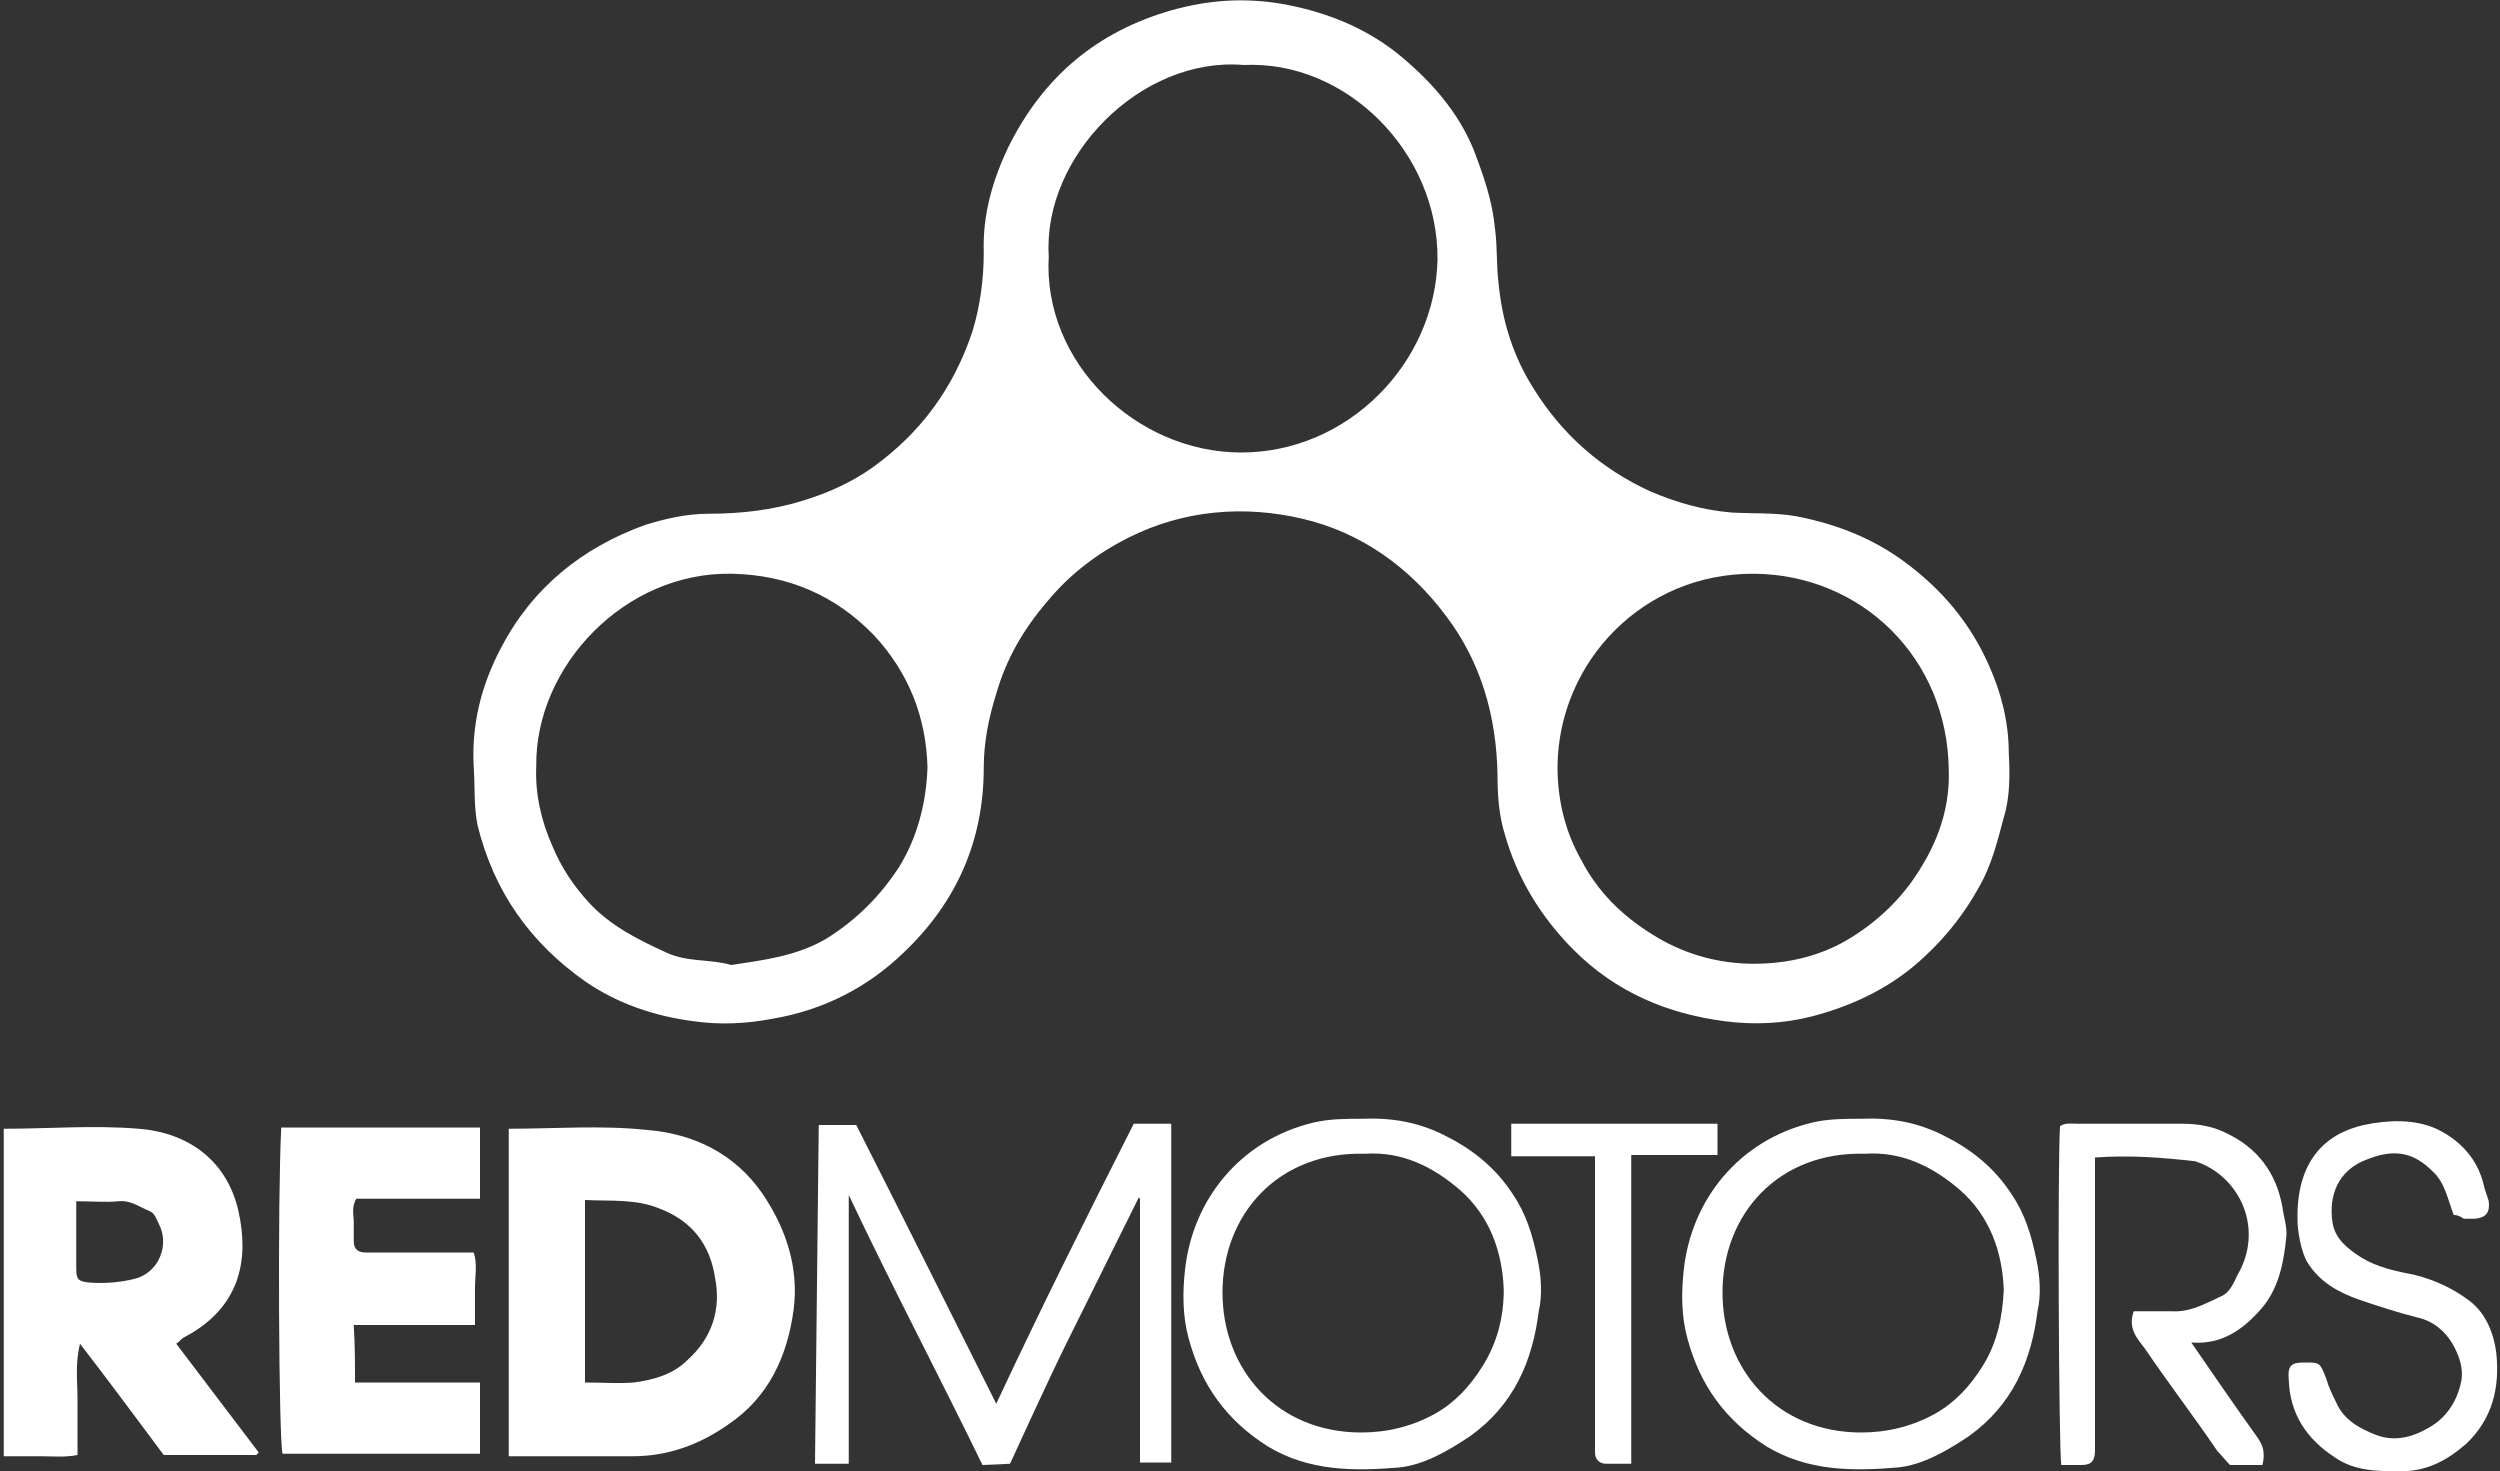
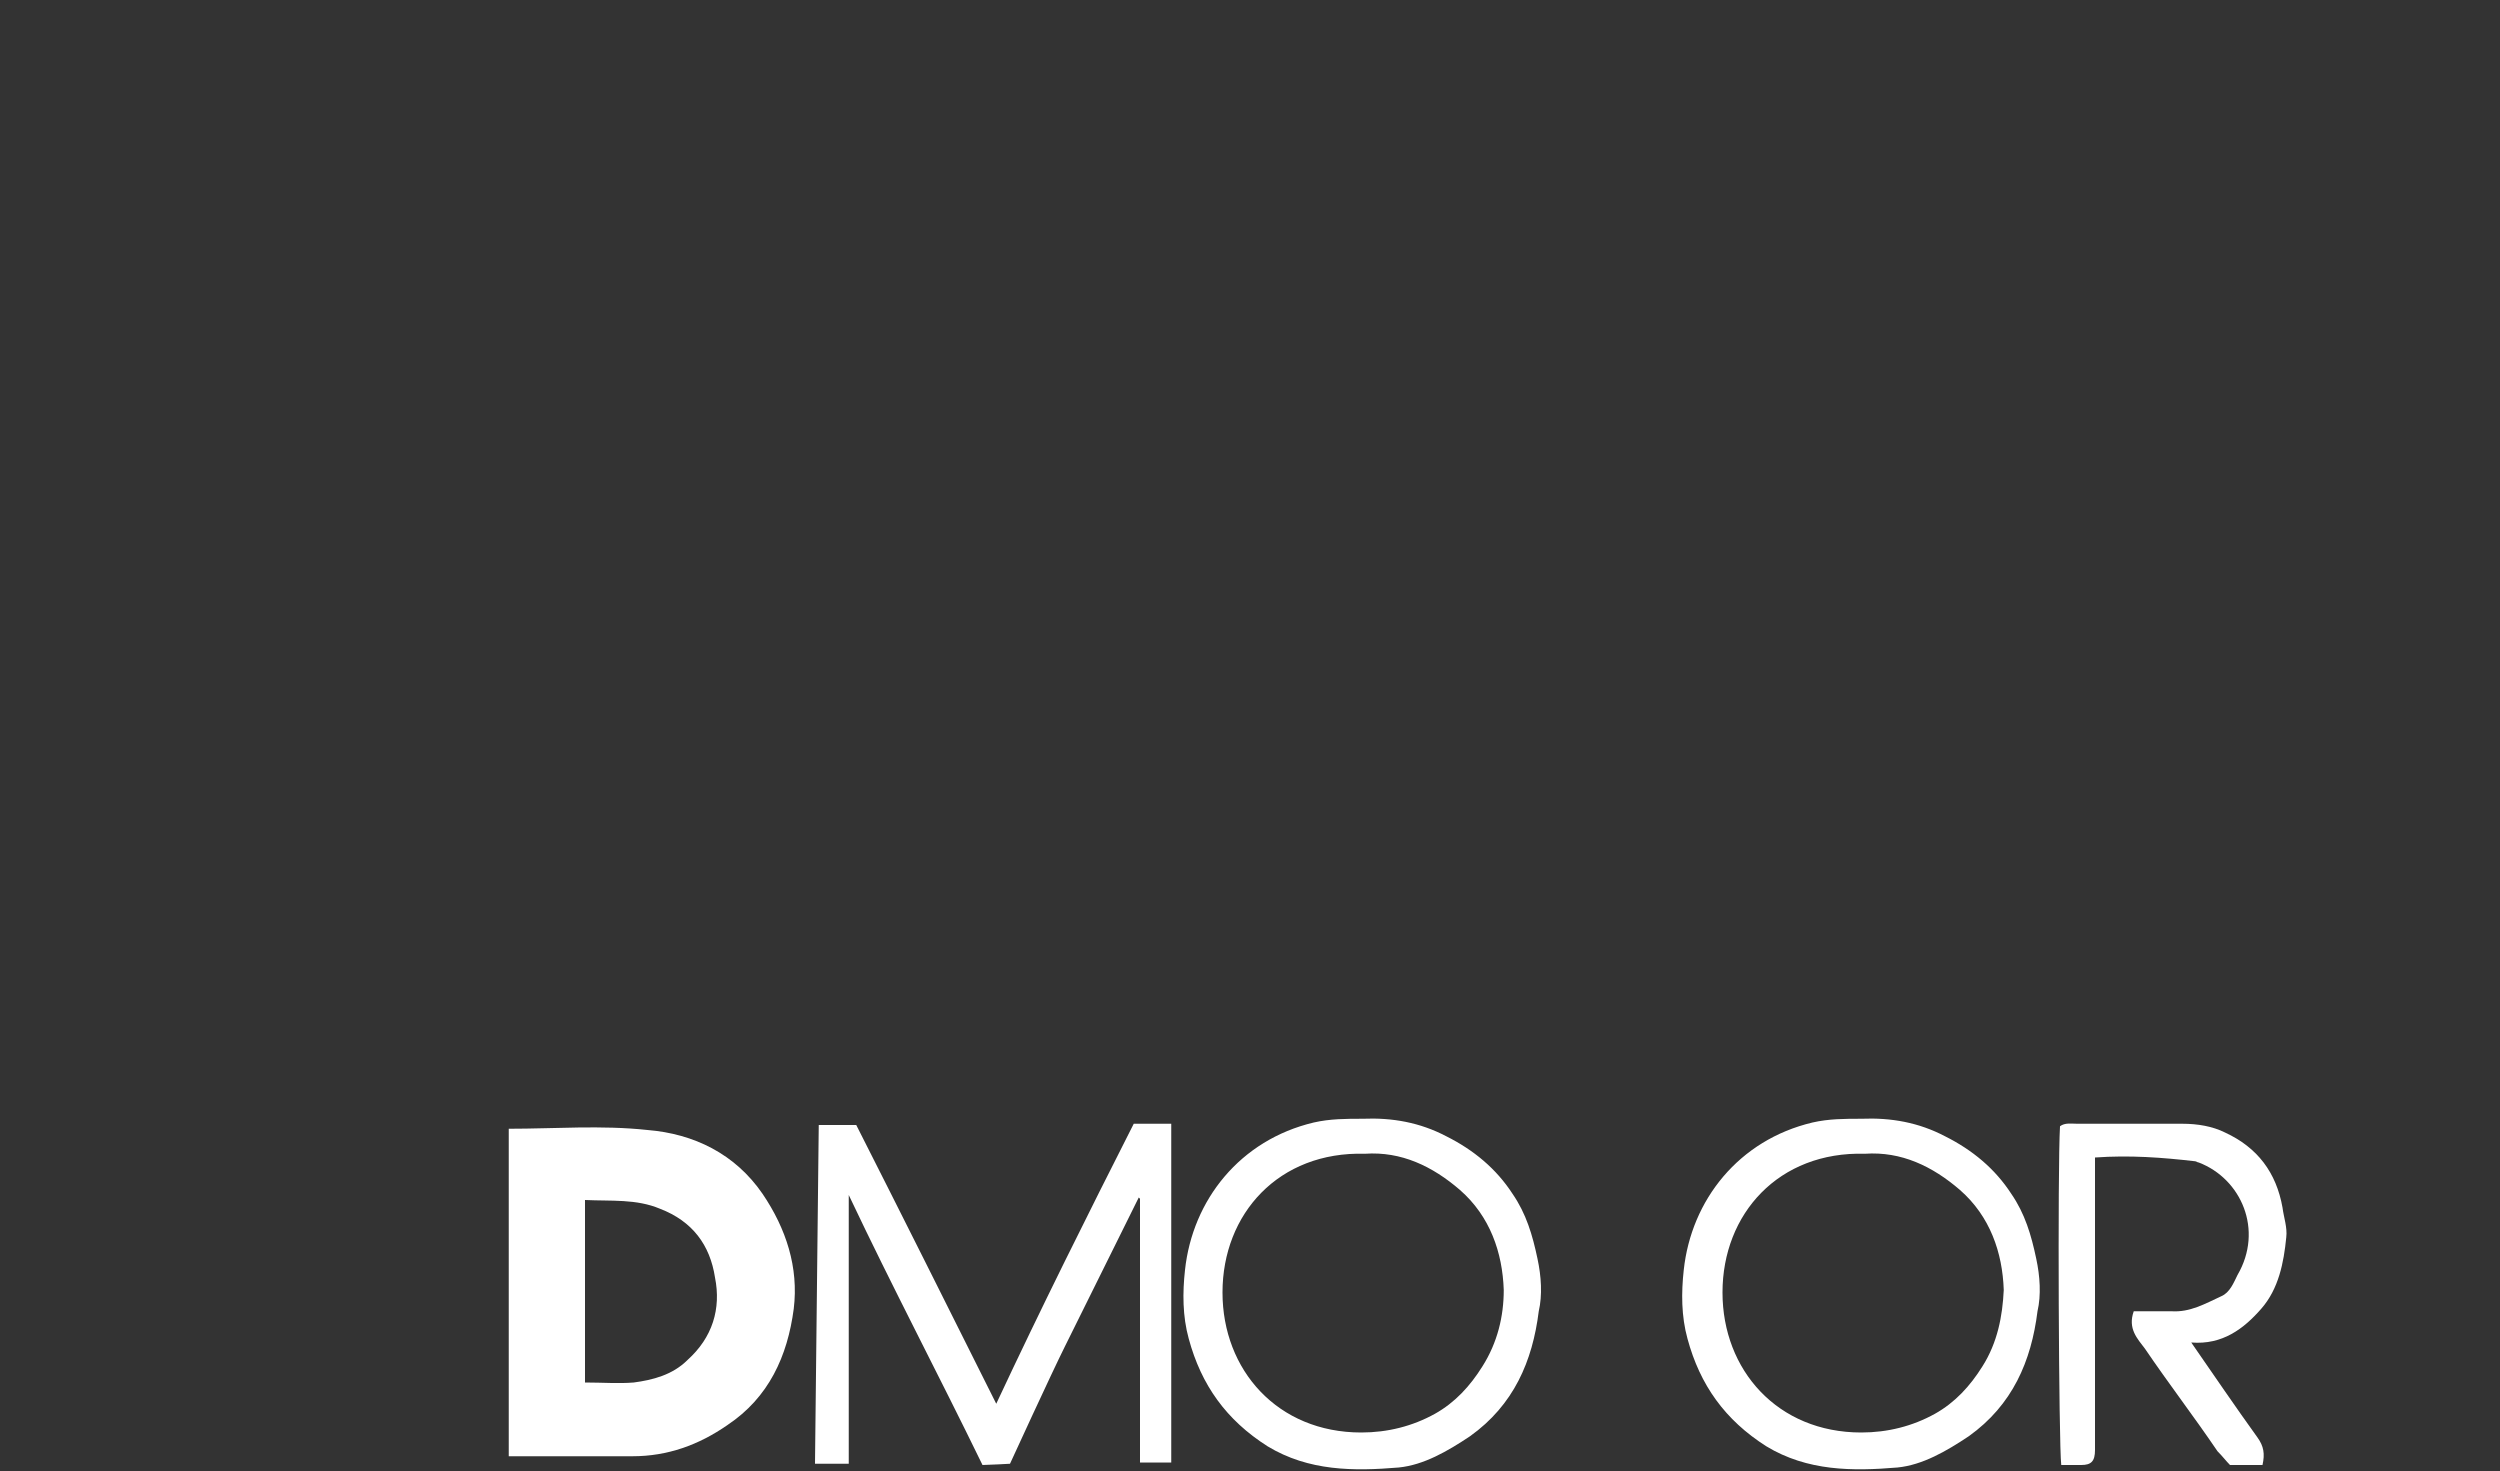
<svg xmlns="http://www.w3.org/2000/svg" version="1.1" id="Capa_1" x="0px" y="0px" viewBox="0 0 200 117.7" style="enable-background:new 0 0 200 117.7;" xml:space="preserve">
  <rect x="0" y="0" width="200" height="117.7" fill="#333333" stroke="none" />
  <style type="text/css">
	.st0{fill:#FFFFFF;}
</style>
  <g>
-     <path class="st0" d="M28.4,110.6c3.4,0,6.7,0,10,0c0,2,0,3.8,0,5.7c-5.3,0-10.6,0-15.8,0c-0.3-1.3-0.4-20.4-0.1-26.1   c5.3,0,10.6,0,15.9,0c0,1.9,0,3.7,0,5.7c-3.3,0-6.6,0-9.9,0c-0.4,0.7-0.2,1.3-0.2,1.8s0,1.1,0,1.6c0,0.7,0.4,0.9,1,0.9   c1.5,0,3,0,4.5,0c1.3,0,2.7,0,4.1,0c0.3,0.9,0.1,1.9,0.1,2.8c0,1,0,1.9,0,3c-3.3,0-6.5,0-9.7,0C28.4,107.7,28.4,109,28.4,110.6z" />
    <path class="st0" d="M78.6,117.2c-3.5-7.2-7.2-14.2-10.7-21.6c0,7.3,0,21.5,0,21.5h-2.7L65.5,90c0,0,1.9,0,3,0   c3.7,7.3,7.4,14.7,11.2,22.3c3.6-7.7,7.3-15.1,11-22.4c1,0,2,0,3,0c0,9,0,27.1,0,27.1h-2.5c0,0,0-14.2,0-21.1l-0.1-0.1   c-2,4-3.9,7.9-5.9,11.9c-1.1,2.2-4.4,9.4-4.4,9.4S79,117.2,78.6,117.2z" />
    <path class="st0" d="M175.3,107.4c1.8,2.6,3.5,5.1,5.3,7.6c0.5,0.7,0.6,1.3,0.4,2.2c-0.8,0-1.7,0-2.6,0c-0.3-0.3-0.6-0.7-1-1.1   c-1.9-2.8-3.9-5.4-5.8-8.2c-0.6-0.8-1.4-1.6-0.9-3c0.9,0,2,0,3,0c1.5,0.1,2.7-0.6,4-1.2c0.7-0.3,1-1.1,1.3-1.7   c2.1-3.6,0.3-7.7-3.1-9c-0.1,0-0.2-0.1-0.3-0.1c-2.6-0.3-5.2-0.5-8-0.3c0,0.6,0,1.2,0,1.8c0,6.8,0,13.7,0,20.5c0,0.4,0,0.7,0,1.1   c0,0.9-0.3,1.2-1.1,1.2c-0.5,0-1.1,0-1.6,0c-0.2-1.6-0.3-23.7-0.1-27.1c0.4-0.3,0.9-0.2,1.4-0.2c2.8,0,5.6,0,8.4,0   c1.2,0,2.4,0.2,3.4,0.7c2.6,1.2,4.1,3.2,4.6,6c0.1,0.8,0.4,1.6,0.3,2.4c-0.2,2-0.6,4.1-2,5.7C179.5,106.3,177.8,107.6,175.3,107.4z   " />
-     <path class="st0" d="M196.3,97.2c-0.5-1.3-0.7-2.6-1.7-3.5c-1.5-1.5-3-1.8-5.1-1c-2.6,0.9-3.2,3.1-2.9,5.1c0.2,1.3,1.2,2.1,2.3,2.8   c1.3,0.8,2.8,1.1,4.3,1.4c1.6,0.4,3.1,1.1,4.4,2.1c1.3,1,1.9,2.6,2.1,4.1c0.3,2.8-0.3,5.3-2.4,7.3c-1.5,1.3-3.1,2.2-5.2,2.2   c-1.9,0-3.7,0-5.3-1.1c-2.3-1.5-3.6-3.5-3.7-6.2c-0.1-1.2,0.2-1.4,1.3-1.4c1.2,0,1.2,0,1.7,1.3c0.2,0.7,0.5,1.3,0.8,1.9   c0.6,1.4,1.9,2.1,3.2,2.6c1.6,0.6,3.1,0.1,4.4-0.7c1.3-0.8,2.1-2.1,2.4-3.6c0.2-1.1-0.2-2.1-0.7-3c-0.6-1-1.5-1.8-2.8-2.1   c-1.6-0.4-3.1-0.9-4.6-1.4c-1.7-0.6-3.2-1.4-4.2-3c-0.5-0.8-0.8-2.5-0.8-3.4c-0.1-4.7,2.2-6.9,5.3-7.6c1.9-0.4,4-0.5,5.8,0.3   c1.9,0.9,3.3,2.4,3.8,4.5c0.1,0.5,0.3,0.9,0.4,1.3c0.1,0.9-0.2,1.3-1.1,1.4c-0.3,0-0.6,0-0.9,0C196.7,97.2,196.4,97.2,196.3,97.2z" />
-     <path class="st0" d="M127.6,92.5c-2.4,0-6.7,0-6.7,0v-2.6h16.5v2.5c0,0-4.6,0-6.9,0c0,4.2,0,8.3,0,12.4c0,4,0,8.1,0,12.3   c-0.7,0-1.4,0-2,0c-0.6,0-0.9-0.4-0.9-0.9c0-0.4,0-0.8,0-1.3c0-6.8,0-13.7,0-20.5C127.6,93.8,127.6,93.2,127.6,92.5z" />
    <g>
-       <path class="st0" d="M160.7,60.2c0-2.4-0.6-4.8-1.6-7c-1.5-3.4-3.8-6.1-6.8-8.3c-2.6-1.9-5.5-3-8.6-3.6c-1.7-0.3-3.5-0.2-5.2-0.3    c-2.3-0.2-4.4-0.8-6.5-1.7c-3.9-1.8-7-4.5-9.3-8.2c-1.6-2.5-2.5-5.3-2.8-8.3c-0.2-1.5-0.1-3-0.3-4.5c-0.2-2.2-0.9-4.2-1.7-6.3    c-1.3-3.2-3.6-5.7-6.2-7.8c-2.7-2.1-5.8-3.3-9.2-3.9c-3-0.5-5.8-0.3-8.7,0.5c-6,1.7-10.3,5.3-13.1,10.9c-1.3,2.7-2.1,5.5-2,8.5    c0,2.2-0.3,4.3-0.9,6.3c-1.5,4.5-4.1,8.1-8,10.9c-1.7,1.2-3.5,2-5.4,2.6c-2.5,0.8-5.1,1.1-7.7,1.1c-1.8,0-3.5,0.4-5.1,0.9    c-5,1.8-9,5-11.5,9.8c-1.6,3-2.4,6.2-2.2,9.6c0.1,1.5,0,3.1,0.3,4.6c1.3,5.3,4.2,9.4,8.6,12.5c2.6,1.8,5.6,2.8,8.7,3.2    c2.1,0.3,4.2,0.2,6.3-0.2c4.1-0.7,7.6-2.5,10.5-5.3c4.2-4,6.4-8.9,6.4-14.8c0-2,0.4-4,1-5.9c0.8-2.8,2.2-5.2,4.1-7.4    c1.8-2.2,4.1-3.9,6.5-5.1c4.4-2.2,9.2-2.6,13.9-1.5c4.7,1.1,8.6,3.9,11.5,7.8c2.8,3.7,4,8,4.1,12.6c0,1.7,0.1,3.3,0.6,4.9    c1,3.5,2.9,6.6,5.5,9.2c3.4,3.4,7.5,5.1,12.1,5.7c2.3,0.3,4.7,0.2,7-0.4c3.4-0.9,6.5-2.4,9.1-4.9c1.7-1.6,3.1-3.4,4.2-5.4    c1-1.7,1.5-3.7,2-5.6C160.8,63.8,160.8,62,160.7,60.2z M71.9,69.4c-1.5,2.3-3.4,4.2-5.8,5.7c-2.4,1.4-5,1.7-7.6,2.1    c-1.7-0.5-3.5-0.2-5.2-1c-2.2-1-4.4-2.1-6.1-3.9c-1.3-1.4-2.3-2.9-3-4.6c-0.9-2-1.4-4.2-1.3-6.4c-0.1-8,7.1-15.6,15.7-15.4    c4.4,0.1,8.2,1.7,11.3,4.9c2.8,3,4.2,6.6,4.3,10.6C74.1,64.2,73.4,67,71.9,69.4z M99.3,36.2c-8.4,0-15.9-7.2-15.4-15.7    c-0.5-8,7.4-16,15.6-15.3c8.2-0.4,15.6,7,15.5,15.6C114.8,29.1,107.8,36.2,99.3,36.2z M153.8,69.2c-1.4,2.4-3.3,4.3-5.7,5.8    s-5.1,2.1-7.8,2.1c-2.9,0-5.7-0.8-8.2-2.4c-2.4-1.5-4.3-3.4-5.6-5.9c-1.3-2.3-1.9-4.8-1.9-7.5c0.1-8.4,6.9-15.5,15.8-15.4    c8.5,0.1,15.4,6.7,15.5,15.7C156,64.3,155.2,66.9,153.8,69.2z" />
-     </g>
+       </g>
    <g>
      <path class="st0" d="M61,95.5c-2.2-3.2-5.5-4.8-9.2-5.1c-3.7-0.4-7.4-0.1-11.1-0.1c0,8.8,0,17.5,0,26.2c3.3,0,6.6,0,9.9,0    c2.8,0,5.3-0.9,7.6-2.5c3.3-2.2,4.8-5.5,5.3-9.3C63.9,101.4,62.9,98.3,61,95.5z M55,108.8c-1.2,1.2-2.8,1.6-4.3,1.8    c-1.2,0.1-2.5,0-3.9,0c0-4.8,0-9.6,0-14.6c2.1,0.1,4.1-0.1,6,0.7c2.6,1,4,2.9,4.4,5.5C57.7,104.7,57,107,55,108.8z" />
    </g>
    <g>
-       <path class="st0" d="M14.1,107.5c0.3-0.2,0.4-0.4,0.6-0.5c4.6-2.4,5.2-6.3,4.4-10c-0.9-4.2-4.1-6.4-8-6.7c-3.6-0.3-7.2,0-10.8,0    c0,8.8,0,17.5,0,26.2c1,0,2,0,3,0c0.9,0,1.9,0.1,2.9-0.1c0-1.6,0-3,0-4.5c0-1.4-0.2-2.8,0.2-4.4c2.4,3.1,4.6,6.1,6.7,8.9    c2.6,0,5,0,7.4,0c0,0,0.1-0.1,0.2-0.2C18.5,113.3,16.3,110.4,14.1,107.5z M10.8,102.3c-1.2,0.3-2.5,0.4-3.7,0.3    c-0.8-0.1-1-0.2-1-1.1c0-1.7,0-3.5,0-5.4c1.3,0,2.4,0.1,3.4,0s1.7,0.5,2.5,0.8c0.4,0.2,0.5,0.6,0.7,1    C13.6,99.6,12.7,101.8,10.8,102.3z" />
-     </g>
+       </g>
    <g>
      <path class="st0" d="M123,100.7c-0.4-1.9-0.9-3.6-2-5.2c-1.3-2-3.1-3.5-5.3-4.6c-2.1-1.1-4.3-1.5-6.7-1.4c-1.3,0-2.6,0-3.9,0.3    c-5.9,1.4-9.7,6.2-10.3,11.8c-0.2,1.8-0.2,3.7,0.3,5.5c1,3.7,3,6.5,6.3,8.6c3.3,2,6.9,2,10.5,1.7c2-0.2,3.9-1.3,5.7-2.5    c3.5-2.5,5-6,5.5-10C123.4,103.6,123.3,102.1,123,100.7z M118.6,109.3c-1,1.6-2.2,2.9-3.8,3.8c-1.8,1-3.8,1.5-5.9,1.5    c-6.7,0-11.1-5-11.1-11.2c0-6.3,4.5-11.3,11.4-11.1c2.9-0.2,5.4,1,7.6,2.9c2.4,2.1,3.4,5,3.5,8    C120.3,105.3,119.8,107.4,118.6,109.3z" />
    </g>
    <g>
      <path class="st0" d="M162.9,100.7c-0.4-1.9-0.9-3.6-2-5.2c-1.3-2-3.1-3.5-5.3-4.6c-2.1-1.1-4.3-1.5-6.7-1.4c-1.3,0-2.6,0-3.9,0.3    c-5.9,1.4-9.7,6.2-10.3,11.8c-0.2,1.8-0.2,3.7,0.3,5.5c1,3.7,3,6.5,6.3,8.6c3.3,2,6.9,2,10.5,1.7c2-0.2,3.9-1.3,5.7-2.5    c3.5-2.5,5-6,5.5-10C163.3,103.6,163.2,102.1,162.9,100.7z M158.6,109.3c-1,1.6-2.2,2.9-3.8,3.8c-1.8,1-3.8,1.5-5.9,1.5    c-6.7,0-11.1-5-11.1-11.2c0-6.3,4.5-11.3,11.4-11.1c2.9-0.2,5.4,1,7.6,2.9c2.4,2.1,3.4,5,3.5,8    C160.2,105.3,159.8,107.4,158.6,109.3z" />
    </g>
  </g>
</svg>